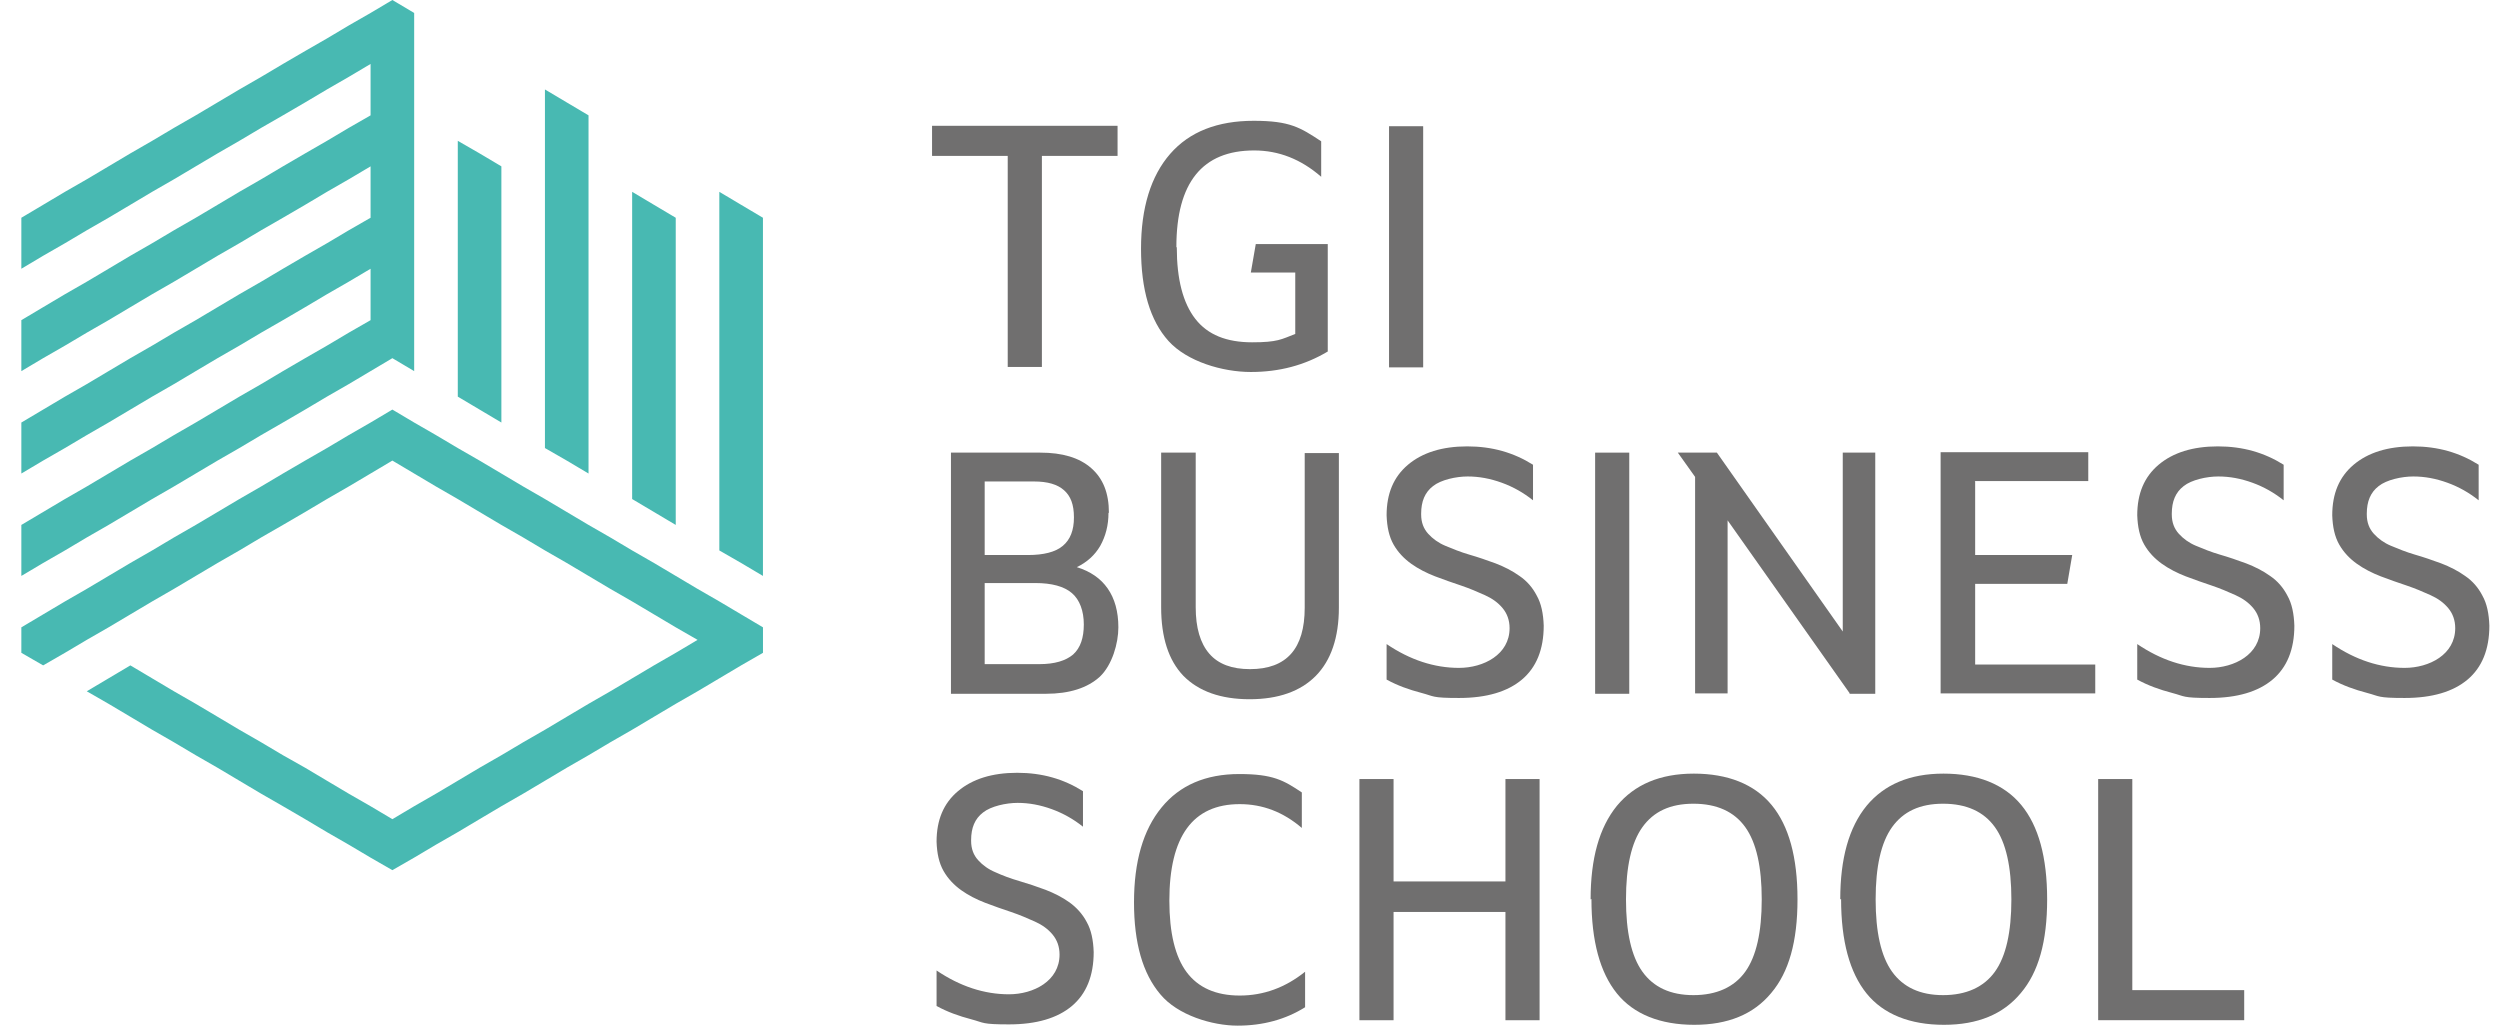
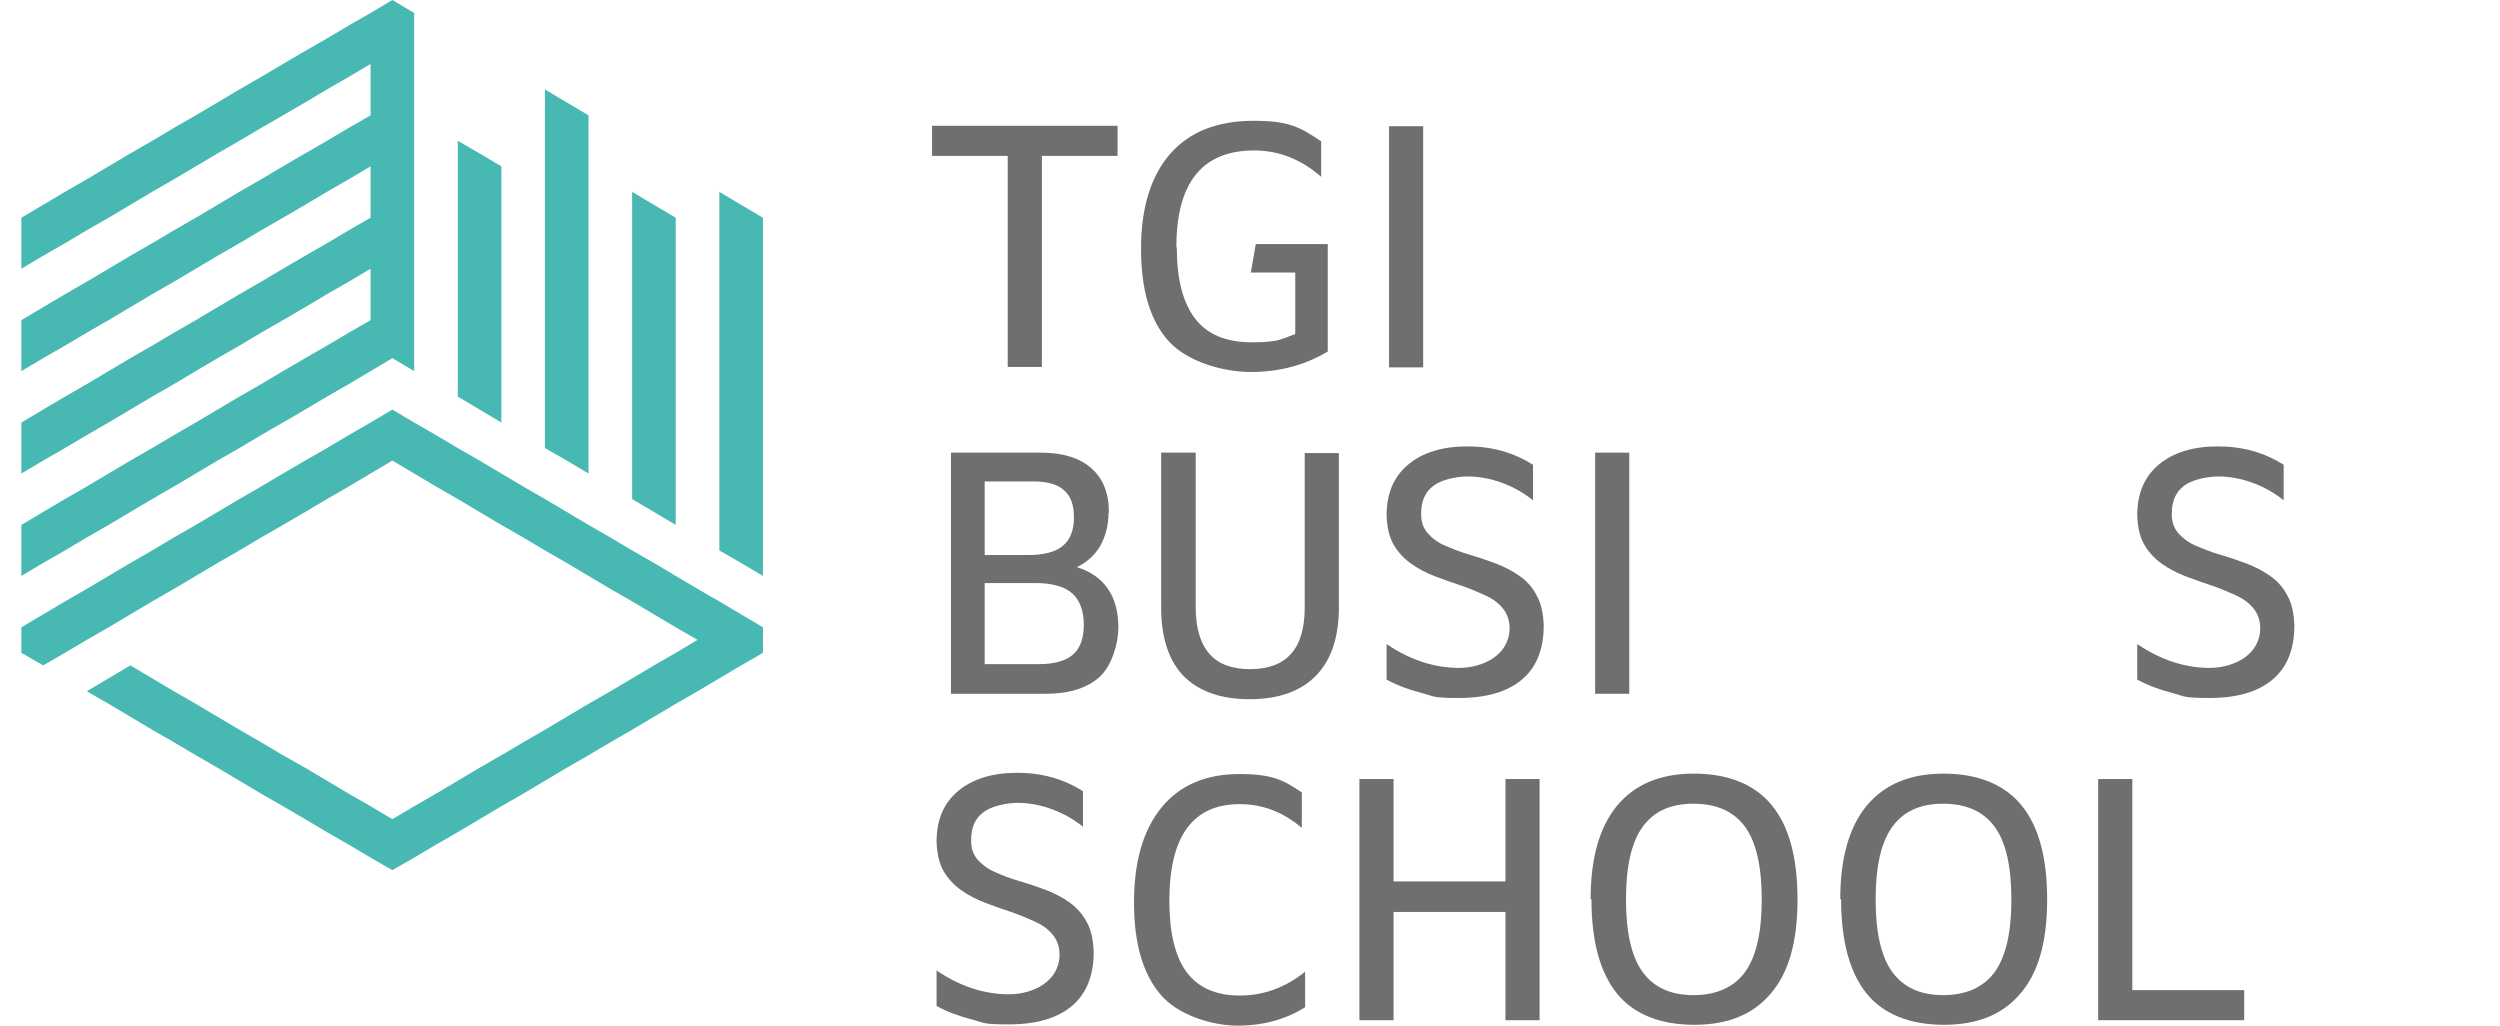
<svg xmlns="http://www.w3.org/2000/svg" width="78" height="32" viewBox="0 0 78 32" fill="none">
  <g clip-path="url(#clip0_1153_650)">
    <path d="M32.507 4.864V11.449H31.441V4.864H29.08V3.925H34.868V4.864H32.507Z" fill="#706F6F" />
    <path d="M36.716 7.72C36.716 8.711 36.909 9.454 37.294 9.949C37.679 10.445 38.269 10.68 39.065 10.68C39.86 10.68 39.976 10.588 40.412 10.419V8.502H39.026L39.18 7.615H41.426V10.967C40.707 11.397 39.912 11.606 39.026 11.606C38.141 11.606 37.037 11.28 36.459 10.641C35.882 10.002 35.6 9.037 35.6 7.759C35.6 6.481 35.908 5.49 36.511 4.799C37.114 4.108 37.987 3.769 39.116 3.769C40.245 3.769 40.566 3.977 41.221 4.408V5.516C40.592 4.968 39.899 4.694 39.129 4.694C37.512 4.694 36.703 5.698 36.703 7.707L36.716 7.72Z" fill="#706F6F" />
    <path d="M44.403 3.938V11.462H43.338V3.938H44.403Z" fill="#706F6F" />
    <path d="M34.585 16C34.585 16.391 34.495 16.73 34.328 17.03C34.162 17.317 33.918 17.539 33.597 17.695C34.02 17.826 34.341 18.047 34.559 18.36C34.778 18.673 34.893 19.078 34.893 19.573C34.893 20.069 34.701 20.747 34.316 21.112C33.931 21.464 33.366 21.646 32.634 21.646H29.67V14.122H32.455C33.148 14.122 33.674 14.279 34.046 14.605C34.418 14.931 34.598 15.387 34.598 16H34.585ZM30.722 17.317H32.07C32.557 17.317 32.93 17.226 33.161 17.03C33.392 16.835 33.507 16.548 33.507 16.143C33.507 15.739 33.404 15.479 33.199 15.296C32.994 15.113 32.686 15.022 32.262 15.022H30.722V17.304V17.317ZM30.722 18.191V20.721H32.429C32.904 20.721 33.25 20.616 33.481 20.421C33.712 20.212 33.815 19.899 33.815 19.482C33.815 19.064 33.687 18.712 33.443 18.504C33.199 18.295 32.814 18.191 32.301 18.191H30.709H30.722Z" fill="#706F6F" />
    <path d="M37.306 14.122V18.947C37.306 19.586 37.448 20.069 37.73 20.395C38.012 20.721 38.436 20.877 39.001 20.877C40.143 20.877 40.707 20.238 40.707 18.96V14.135H41.773V18.96C41.773 19.886 41.529 20.603 41.054 21.086C40.579 21.568 39.886 21.816 38.988 21.816C38.089 21.816 37.396 21.568 36.922 21.086C36.459 20.603 36.228 19.886 36.228 18.947V14.122H37.294H37.306Z" fill="#706F6F" />
    <path d="M44.34 16.052C44.34 16.3 44.417 16.495 44.558 16.652C44.699 16.808 44.879 16.939 45.097 17.03C45.315 17.121 45.572 17.226 45.841 17.304C46.111 17.382 46.38 17.474 46.663 17.578C46.932 17.682 47.189 17.812 47.407 17.969C47.638 18.125 47.818 18.334 47.946 18.582C48.087 18.83 48.151 19.143 48.164 19.521C48.164 20.264 47.933 20.825 47.484 21.203C47.035 21.581 46.38 21.777 45.52 21.777C44.661 21.777 44.75 21.724 44.353 21.62C43.955 21.516 43.595 21.386 43.262 21.203V20.095C43.993 20.59 44.75 20.838 45.52 20.838C46.29 20.838 47.099 20.421 47.099 19.599C47.099 19.351 47.022 19.143 46.881 18.973C46.74 18.804 46.56 18.673 46.329 18.569C46.098 18.465 45.854 18.36 45.585 18.269C45.315 18.178 45.046 18.086 44.776 17.982C44.507 17.878 44.25 17.747 44.032 17.591C43.814 17.434 43.621 17.239 43.48 16.991C43.339 16.743 43.275 16.443 43.262 16.078C43.262 15.4 43.48 14.879 43.929 14.5C44.378 14.122 44.994 13.927 45.777 13.927C46.56 13.927 47.227 14.122 47.83 14.5V15.609C47.535 15.374 47.214 15.191 46.855 15.061C46.496 14.931 46.149 14.866 45.79 14.866C45.431 14.866 44.956 14.97 44.712 15.165C44.455 15.361 44.34 15.648 44.34 16.026V16.052Z" fill="#706F6F" />
    <path d="M50.833 14.122V21.646H49.768V14.122H50.833Z" fill="#706F6F" />
-     <path d="M57.712 21.633L53.901 16.235V21.633H52.887V14.879L52.348 14.122H53.567L57.494 19.703V14.122H58.508V21.646H57.699L57.712 21.633Z" fill="#706F6F" />
-     <path d="M61.625 15.022V17.317H64.653L64.499 18.217H61.625V20.733H65.372V21.633H60.547V14.109H65.154V15.009H61.612L61.625 15.022Z" fill="#706F6F" />
    <path d="M67.76 16.052C67.76 16.3 67.837 16.495 67.978 16.652C68.119 16.808 68.299 16.939 68.517 17.03C68.735 17.121 68.992 17.226 69.261 17.304C69.531 17.382 69.8 17.474 70.082 17.578C70.352 17.682 70.609 17.812 70.827 17.969C71.058 18.125 71.237 18.334 71.366 18.582C71.507 18.83 71.571 19.143 71.584 19.521C71.584 20.264 71.353 20.825 70.904 21.203C70.455 21.581 69.8 21.777 68.94 21.777C68.081 21.777 68.17 21.724 67.772 21.62C67.375 21.516 67.015 21.386 66.682 21.203V20.095C67.413 20.59 68.17 20.838 68.94 20.838C69.71 20.838 70.519 20.421 70.519 19.599C70.519 19.351 70.442 19.143 70.301 18.973C70.159 18.804 69.98 18.673 69.749 18.569C69.518 18.465 69.274 18.36 69.004 18.269C68.735 18.178 68.466 18.086 68.196 17.982C67.927 17.878 67.67 17.747 67.452 17.591C67.234 17.434 67.041 17.239 66.9 16.991C66.759 16.743 66.695 16.443 66.682 16.078C66.682 15.4 66.9 14.879 67.349 14.5C67.798 14.122 68.414 13.927 69.197 13.927C69.98 13.927 70.647 14.122 71.25 14.5V15.609C70.955 15.374 70.634 15.191 70.275 15.061C69.916 14.931 69.569 14.866 69.21 14.866C68.85 14.866 68.376 14.97 68.132 15.165C67.875 15.361 67.76 15.648 67.76 16.026V16.052Z" fill="#706F6F" />
-     <path d="M73.844 16.052C73.844 16.3 73.921 16.495 74.062 16.652C74.203 16.808 74.383 16.939 74.601 17.03C74.819 17.121 75.076 17.226 75.345 17.304C75.615 17.382 75.884 17.474 76.166 17.578C76.436 17.682 76.693 17.812 76.911 17.969C77.142 18.125 77.322 18.334 77.45 18.582C77.591 18.83 77.655 19.143 77.668 19.521C77.668 20.264 77.437 20.825 76.988 21.203C76.539 21.581 75.884 21.777 75.024 21.777C74.165 21.777 74.254 21.724 73.856 21.62C73.459 21.516 73.099 21.386 72.766 21.203V20.095C73.497 20.59 74.254 20.838 75.024 20.838C75.794 20.838 76.603 20.421 76.603 19.599C76.603 19.351 76.526 19.143 76.385 18.973C76.243 18.804 76.064 18.673 75.833 18.569C75.602 18.465 75.358 18.36 75.088 18.269C74.819 18.178 74.549 18.086 74.28 17.982C74.01 17.878 73.754 17.747 73.536 17.591C73.317 17.434 73.125 17.239 72.984 16.991C72.843 16.743 72.778 16.443 72.766 16.078C72.766 15.4 72.984 14.879 73.433 14.5C73.882 14.122 74.498 13.927 75.281 13.927C76.064 13.927 76.731 14.122 77.334 14.5V15.609C77.039 15.374 76.718 15.191 76.359 15.061C76 14.931 75.653 14.866 75.294 14.866C74.934 14.866 74.46 14.97 74.216 15.165C73.959 15.361 73.844 15.648 73.844 16.026V16.052Z" fill="#706F6F" />
    <path d="M30.299 26.236C30.299 26.484 30.376 26.68 30.517 26.836C30.658 26.993 30.838 27.123 31.056 27.214C31.287 27.319 31.531 27.41 31.8 27.488C32.07 27.566 32.339 27.658 32.621 27.762C32.891 27.866 33.148 27.997 33.366 28.153C33.584 28.31 33.776 28.518 33.905 28.766C34.046 29.014 34.11 29.327 34.123 29.705C34.123 30.448 33.892 31.009 33.443 31.387C32.994 31.765 32.339 31.961 31.479 31.961C30.619 31.961 30.709 31.909 30.311 31.804C29.914 31.7 29.554 31.57 29.221 31.387V30.279C29.952 30.774 30.709 31.022 31.479 31.022C32.249 31.022 33.058 30.605 33.058 29.783C33.058 29.535 32.981 29.327 32.84 29.157C32.699 28.988 32.519 28.857 32.288 28.753C32.057 28.649 31.813 28.544 31.544 28.453C31.274 28.362 31.005 28.271 30.735 28.166C30.465 28.062 30.209 27.931 29.991 27.775C29.773 27.619 29.58 27.423 29.439 27.175C29.298 26.927 29.233 26.628 29.221 26.262C29.221 25.584 29.439 25.063 29.888 24.685C30.337 24.306 30.953 24.111 31.736 24.111C32.519 24.111 33.186 24.306 33.789 24.685V25.793C33.494 25.558 33.173 25.376 32.814 25.245C32.455 25.115 32.108 25.05 31.749 25.05C31.39 25.05 30.915 25.154 30.671 25.35C30.414 25.545 30.299 25.832 30.299 26.21V26.236Z" fill="#706F6F" />
    <path d="M36.484 28.101C36.484 29.105 36.664 29.848 37.023 30.331C37.383 30.813 37.935 31.061 38.679 31.061C39.423 31.061 40.103 30.813 40.719 30.318V31.426C40.116 31.804 39.41 32 38.615 32C37.819 32 36.741 31.674 36.202 31.022C35.65 30.37 35.381 29.418 35.381 28.153C35.381 26.888 35.663 25.897 36.241 25.193C36.805 24.502 37.614 24.15 38.666 24.15C39.718 24.15 40.052 24.346 40.617 24.724V25.832C40.039 25.337 39.398 25.089 38.679 25.089C37.216 25.089 36.484 26.093 36.484 28.101Z" fill="#706F6F" />
    <path d="M43.479 24.306V27.501H46.97V24.306H48.035V31.831H46.97V28.453H43.479V31.831H42.414V24.306H43.479Z" fill="#706F6F" />
    <path d="M49.627 28.062C49.627 26.784 49.897 25.819 50.448 25.141C51 24.476 51.796 24.137 52.848 24.137C53.901 24.137 54.735 24.463 55.274 25.115C55.813 25.767 56.082 26.745 56.082 28.062C56.082 29.379 55.813 30.331 55.261 30.983C54.709 31.648 53.913 31.974 52.861 31.974C51.809 31.974 50.974 31.648 50.448 30.996C49.922 30.344 49.653 29.366 49.653 28.049L49.627 28.062ZM50.731 28.062C50.731 29.079 50.898 29.835 51.244 30.318C51.59 30.8 52.117 31.048 52.835 31.048C53.554 31.048 54.106 30.8 54.452 30.318C54.799 29.835 54.966 29.079 54.966 28.062C54.966 27.045 54.799 26.289 54.452 25.806C54.106 25.324 53.567 25.076 52.835 25.076C52.104 25.076 51.59 25.324 51.244 25.806C50.898 26.289 50.731 27.045 50.731 28.062Z" fill="#706F6F" />
    <path d="M57.416 28.062C57.416 26.784 57.685 25.819 58.237 25.141C58.789 24.476 59.585 24.137 60.637 24.137C61.69 24.137 62.524 24.463 63.063 25.115C63.602 25.767 63.871 26.745 63.871 28.062C63.871 29.379 63.602 30.331 63.05 30.983C62.498 31.648 61.702 31.974 60.65 31.974C59.598 31.974 58.764 31.648 58.237 30.996C57.711 30.344 57.442 29.366 57.442 28.049L57.416 28.062ZM58.52 28.062C58.52 29.079 58.687 29.835 59.033 30.318C59.38 30.8 59.906 31.048 60.624 31.048C61.343 31.048 61.895 30.8 62.241 30.318C62.588 29.835 62.755 29.079 62.755 28.062C62.755 27.045 62.588 26.289 62.241 25.806C61.895 25.324 61.356 25.076 60.624 25.076C59.893 25.076 59.38 25.324 59.033 25.806C58.687 26.289 58.52 27.045 58.52 28.062Z" fill="#706F6F" />
    <path d="M66.528 24.306V30.892H70.019V31.83H65.463V24.306H66.528Z" fill="#706F6F" />
    <path d="M2.026 17.174L2.707 16.769L3.387 16.378L4.067 15.974L4.747 15.57L5.427 15.178L6.107 14.774L6.788 14.37L7.468 13.979L8.148 13.575L8.828 13.183L9.521 12.779L10.201 12.375L10.881 11.984L11.562 11.579L12.242 11.175L12.922 11.579V0.404L12.242 0L11.562 0.404L10.881 0.795L10.201 1.2L9.521 1.591L8.828 1.995L8.148 2.399L7.468 2.791L6.788 3.195L6.107 3.599L5.427 3.99L4.747 4.394L4.067 4.786L3.387 5.19L2.707 5.594L2.026 5.985L1.346 6.39L0.666 6.794V8.385L1.346 7.98L2.026 7.589L2.707 7.185L3.387 6.794L4.067 6.39L4.747 5.985L5.427 5.594L6.107 5.19L6.788 4.786L7.468 4.394L8.148 3.99L8.828 3.599L9.521 3.195L10.201 2.791L10.881 2.399L11.562 1.995V3.599L10.881 3.99L10.201 4.394L9.521 4.786L8.828 5.19L8.148 5.594L7.468 5.985L6.788 6.39L6.107 6.794L5.427 7.185L4.747 7.589L4.067 7.98L3.387 8.385L2.707 8.789L2.026 9.18L1.346 9.584L0.666 9.989V11.579L1.346 11.175L2.026 10.784L2.707 10.38L3.387 9.989L4.067 9.584L4.747 9.18L5.427 8.789L6.107 8.385L6.788 7.98L7.468 7.589L8.148 7.185L8.828 6.794L9.521 6.39L10.201 5.985L10.881 5.594L11.562 5.19V6.794L10.881 7.185L10.201 7.589L9.521 7.98L8.828 8.385L8.148 8.789L7.468 9.18L6.788 9.584L6.107 9.989L5.427 10.38L4.747 10.784L4.067 11.175L3.387 11.579L2.707 11.984L2.026 12.375L1.346 12.779L0.666 13.183V14.774L1.346 14.37L2.026 13.979L2.707 13.575L3.387 13.183L4.067 12.779L4.747 12.375L5.427 11.984L6.107 11.579L6.788 11.175L7.468 10.784L8.148 10.38L8.828 9.989L9.521 9.584L10.201 9.18L10.881 8.789L11.562 8.385V9.989L10.881 10.38L10.201 10.784L9.521 11.175L8.828 11.579L8.148 11.984L7.468 12.375L6.788 12.779L6.107 13.183L5.427 13.575L4.747 13.979L4.067 14.37L3.387 14.774L2.707 15.178L2.026 15.57L1.346 15.974L0.666 16.378V17.969L1.346 17.565L2.026 17.174Z" fill="#48B9B2" />
    <path d="M22.444 18.765L21.764 18.373L21.084 17.969L20.404 17.565L19.724 17.174L19.043 16.769L18.363 16.378L17.683 15.974L17.003 15.57L16.323 15.178L15.643 14.774L14.962 14.37L14.282 13.979L13.602 13.575L12.922 13.183L12.242 12.779L11.562 13.183L10.881 13.575L10.201 13.979L9.521 14.37L8.828 14.774L8.148 15.178L7.468 15.57L6.788 15.974L6.107 16.378L5.427 16.769L4.747 17.174L4.067 17.565L3.387 17.969L2.707 18.373L2.026 18.765L1.346 19.169L0.666 19.573V20.368L1.346 20.76L2.026 20.368L2.707 19.964L3.387 19.573L4.067 19.169L4.747 18.765L5.427 18.373L6.107 17.969L6.788 17.565L7.468 17.174L8.148 16.769L8.828 16.378L9.521 15.974L10.201 15.57L10.881 15.178L11.562 14.774L12.242 14.37L12.922 14.774L13.602 15.178L14.282 15.57L14.962 15.974L15.643 16.378L16.323 16.769L17.003 17.174L17.683 17.565L18.363 17.969L19.043 18.373L19.724 18.765L20.404 19.169L21.084 19.573L21.764 19.964L21.084 20.368L20.404 20.76L19.724 21.164L19.043 21.568L18.363 21.959L17.683 22.363L17.003 22.768L16.323 23.159L15.643 23.563L14.962 23.954L14.282 24.359L13.602 24.763L12.922 25.154L12.242 25.558L11.562 25.154L10.881 24.763L10.201 24.359L9.521 23.954L8.828 23.563L8.148 23.159L7.468 22.768L6.788 22.363L6.107 21.959L5.427 21.568L4.747 21.164L4.067 20.76L3.387 21.164L2.707 21.568L3.387 21.959L4.067 22.363L4.747 22.768L5.427 23.159L6.107 23.563L6.788 23.954L7.468 24.359L8.148 24.763L8.828 25.154L9.521 25.558L10.201 25.963L10.881 26.354L11.562 26.758L12.242 27.149L12.922 26.758L13.602 26.354L14.282 25.963L14.962 25.558L15.643 25.154L16.323 24.763L17.003 24.359L17.683 23.954L18.363 23.563L19.043 23.159L19.724 22.768L20.404 22.363L21.084 21.959L21.764 21.568L22.444 21.164L23.124 20.76L23.805 20.368V19.573L23.124 19.169L22.444 18.765Z" fill="#48B9B2" />
    <path d="M15.643 13.183V5.19L14.963 4.786L14.283 4.394V12.375L14.963 12.779L15.643 13.183Z" fill="#48B9B2" />
    <path d="M18.362 14.774V3.599L17.682 3.195L17.002 2.791V13.979L17.682 14.37L18.362 14.774Z" fill="#48B9B2" />
    <path d="M21.083 16.378V6.794L20.403 6.39L19.723 5.985V15.57L20.403 15.974L21.083 16.378Z" fill="#48B9B2" />
    <path d="M23.123 6.39L22.443 5.985V17.174L23.123 17.565L23.804 17.969V6.794L23.123 6.39Z" fill="#48B9B2" />
  </g>
  <defs>
    <clipPath id="clip0_1153_650">
      <rect width="77" height="32" fill="white" transform="translate(0.666)" />
    </clipPath>
  </defs>
</svg>